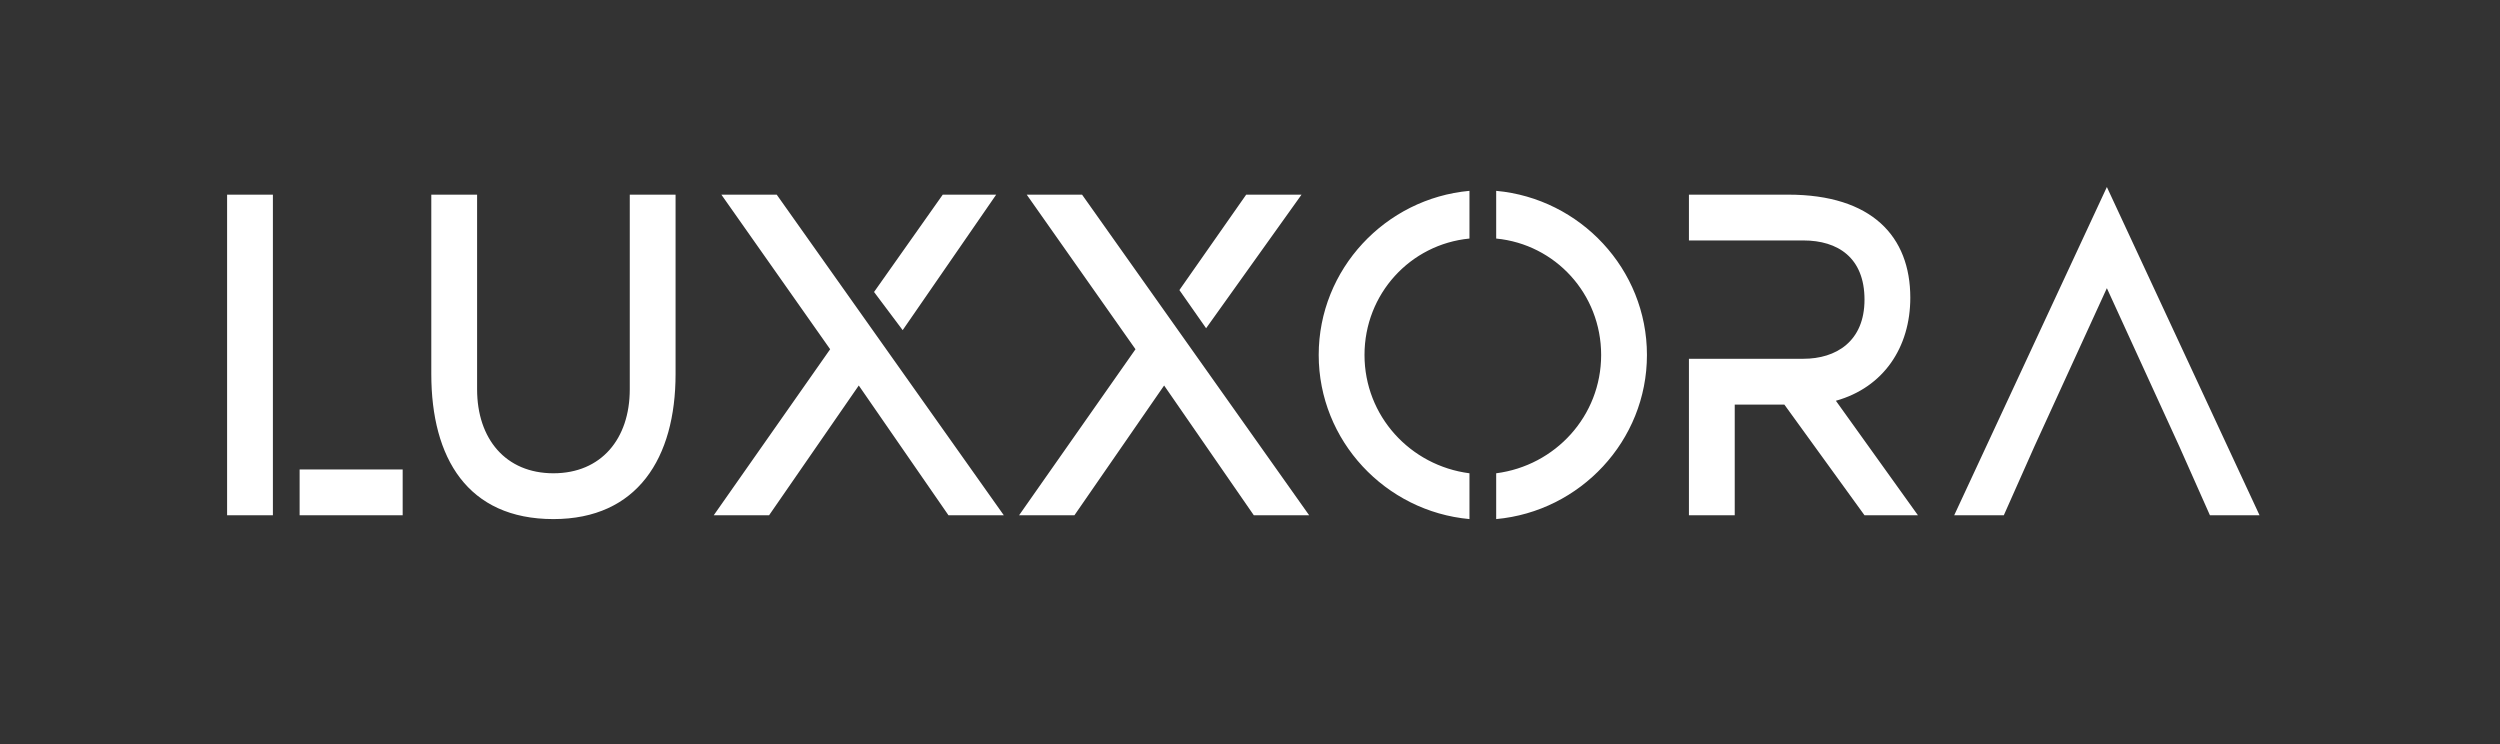
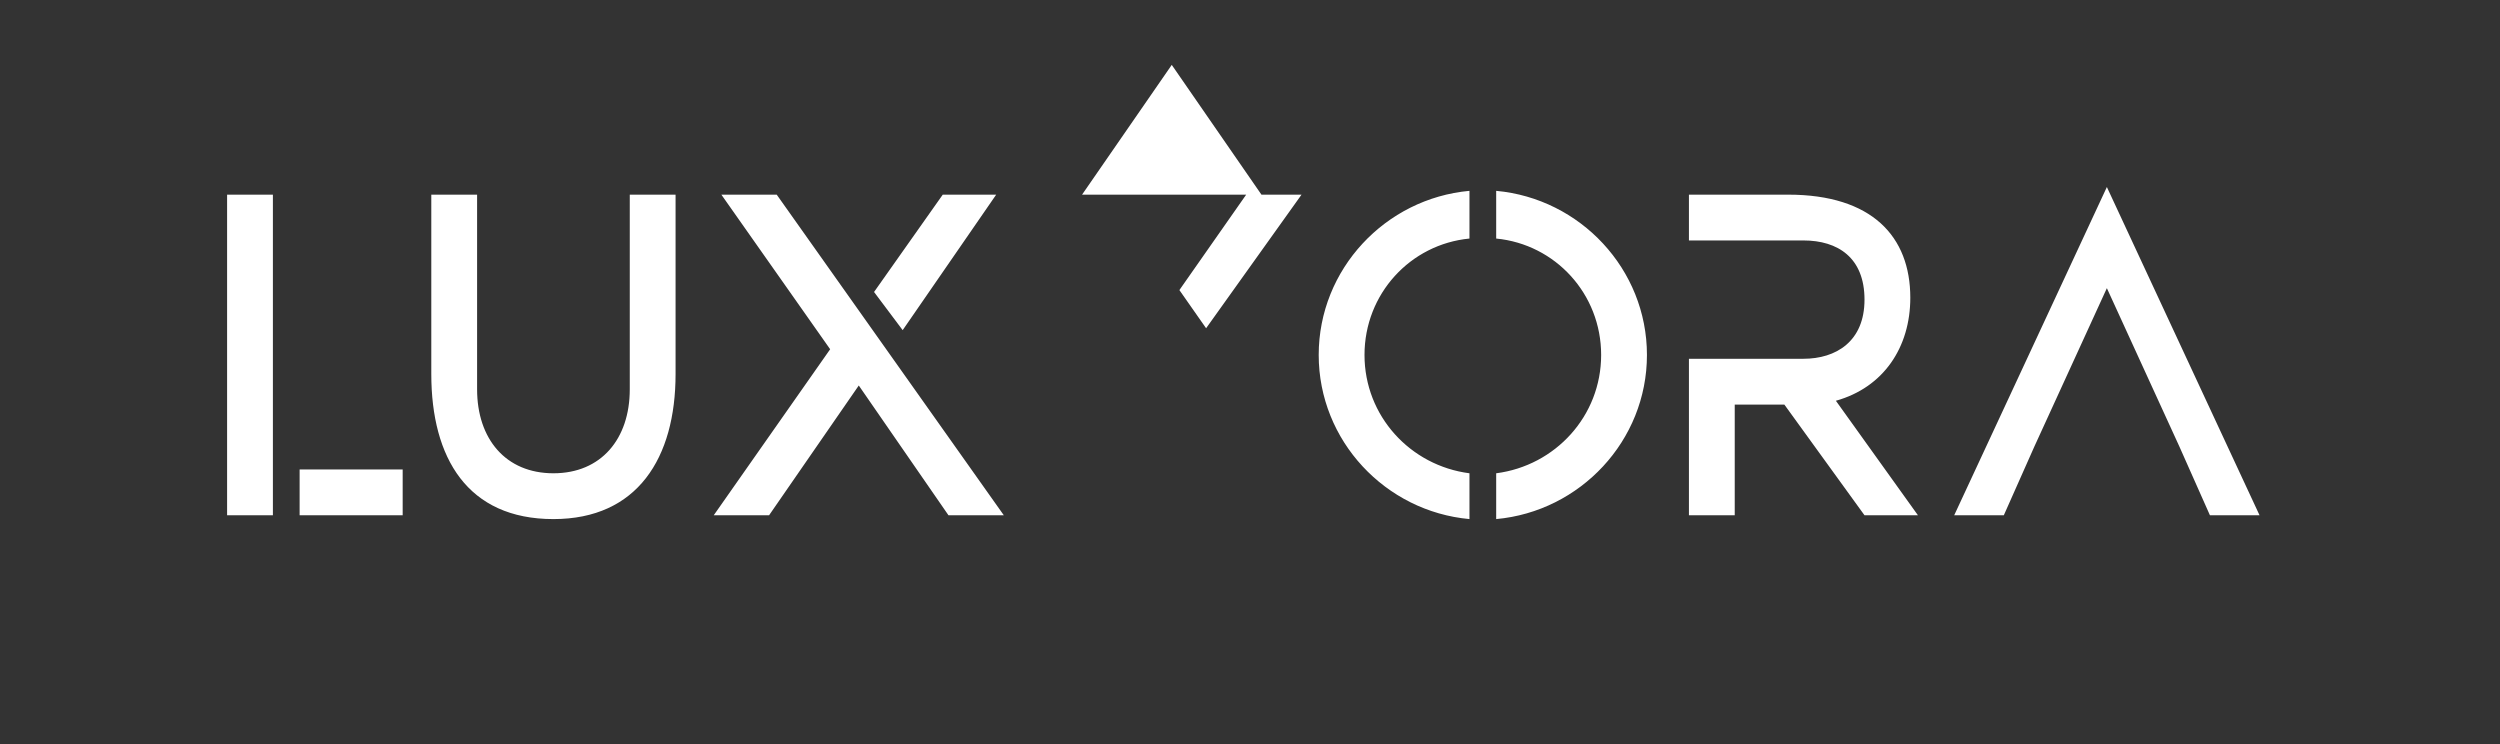
<svg xmlns="http://www.w3.org/2000/svg" height="39" width="131" viewBox="0 0 131 39" version="1.2">
  <rect x="0" y="0" width="131" height="39" fill="#333333" stroke="none" />
  <style>
		.s0 { fill: #ffffff } 
	</style>
-   <path d="m11.9 27h2.4v-16.8h-2.4zm9.2 0v-2.4h-5.4v2.4zm11.9-16.8v10.2c0 2.6-1.5 4.4-4 4.4-2.5 0-4-1.8-4-4.4v-10.2h-2.4v9.4c0 4.4 1.9 7.6 6.4 7.6 4.4 0 6.4-3.2 6.4-7.6v-9.4zm19.2 0h-2.8l-3.6 5.1 1.5 2zm-11.5 0h-2.9l5.7 8.1-6.1 8.7h2.9l4.7-6.8 4.7 6.8h2.9zm27.5 0h-2.9l-3.5 5 1.4 2zm-11.5 0h-2.9l5.7 8.1-6.1 8.7h2.9l4.7-6.8 4.7 6.8h2.9zm12.4 8.4c0 4.5 3.5 8.2 7.9 8.6v-2.4c-3.1-0.4-5.5-3-5.5-6.2 0-3.2 2.4-5.8 5.5-6.1v-2.5c-4.4 0.4-7.9 4.1-7.9 8.6zm9.3-8.6v2.5c3.1 0.3 5.5 2.9 5.5 6.1 0 3.2-2.4 5.8-5.5 6.2v2.4c4.4-0.4 7.9-4.1 7.9-8.6 0-4.5-3.5-8.2-7.9-8.6zm17.8 11c2.5-0.7 3.9-2.8 3.9-5.4 0-3.2-2-5.4-6.4-5.4h-5.2v2.4h6c1.8 0 3.2 0.9 3.2 3.1 0 2.2-1.5 3.1-3.2 3.1h-6v8.2h2.4v-5.8h2.6l4.2 5.8h2.8zm14.2-11.2l-8 17.2h2.6l1.6-3.6 3.8-8.3 3.8 8.3 1.6 3.6h2.6z" aria-label="LUXXORA" class="s0" id="LUXXORA" />
+   <path d="m11.9 27h2.4v-16.8h-2.4zm9.2 0v-2.4h-5.4v2.4zm11.9-16.8v10.2c0 2.6-1.5 4.4-4 4.4-2.5 0-4-1.8-4-4.4v-10.2h-2.4v9.4c0 4.4 1.9 7.6 6.4 7.6 4.4 0 6.4-3.2 6.4-7.6v-9.4zm19.2 0h-2.8l-3.6 5.1 1.5 2zm-11.5 0h-2.9l5.7 8.1-6.1 8.7h2.9l4.7-6.8 4.7 6.8h2.9zm27.5 0h-2.9l-3.5 5 1.4 2zm-11.5 0h-2.9h2.9l4.7-6.8 4.7 6.8h2.9zm12.4 8.4c0 4.5 3.5 8.2 7.9 8.6v-2.4c-3.1-0.4-5.5-3-5.5-6.2 0-3.2 2.4-5.8 5.5-6.1v-2.5c-4.4 0.4-7.9 4.1-7.9 8.6zm9.3-8.6v2.5c3.1 0.3 5.5 2.9 5.5 6.1 0 3.2-2.4 5.8-5.5 6.2v2.4c4.4-0.4 7.9-4.1 7.9-8.6 0-4.5-3.5-8.2-7.9-8.6zm17.8 11c2.5-0.7 3.9-2.8 3.9-5.4 0-3.2-2-5.4-6.4-5.4h-5.2v2.4h6c1.8 0 3.2 0.9 3.2 3.1 0 2.2-1.5 3.1-3.2 3.1h-6v8.2h2.4v-5.8h2.6l4.2 5.8h2.8zm14.2-11.2l-8 17.2h2.6l1.6-3.6 3.8-8.3 3.8 8.3 1.6 3.6h2.6z" aria-label="LUXXORA" class="s0" id="LUXXORA" />
</svg>